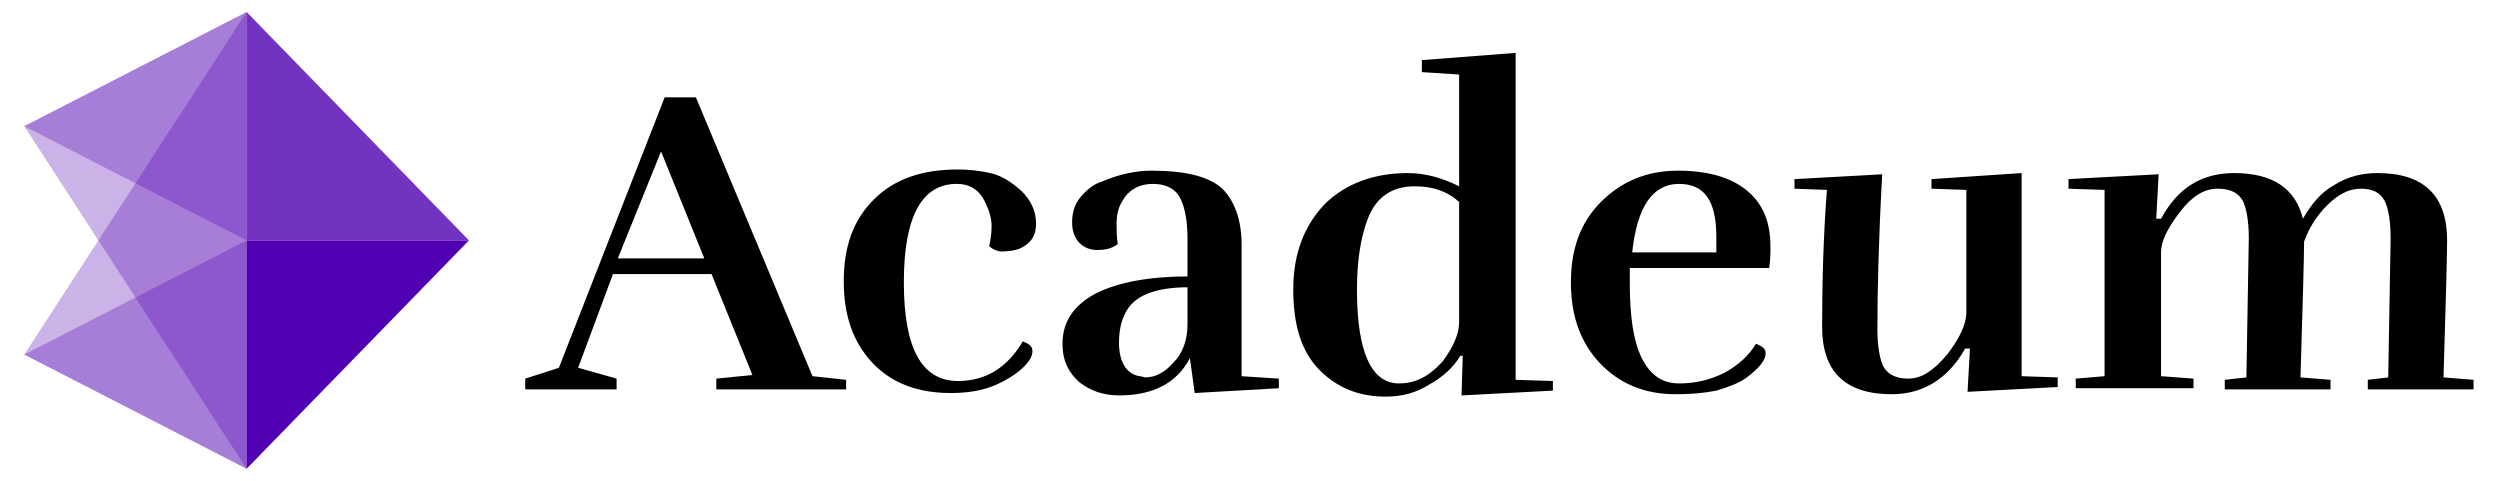
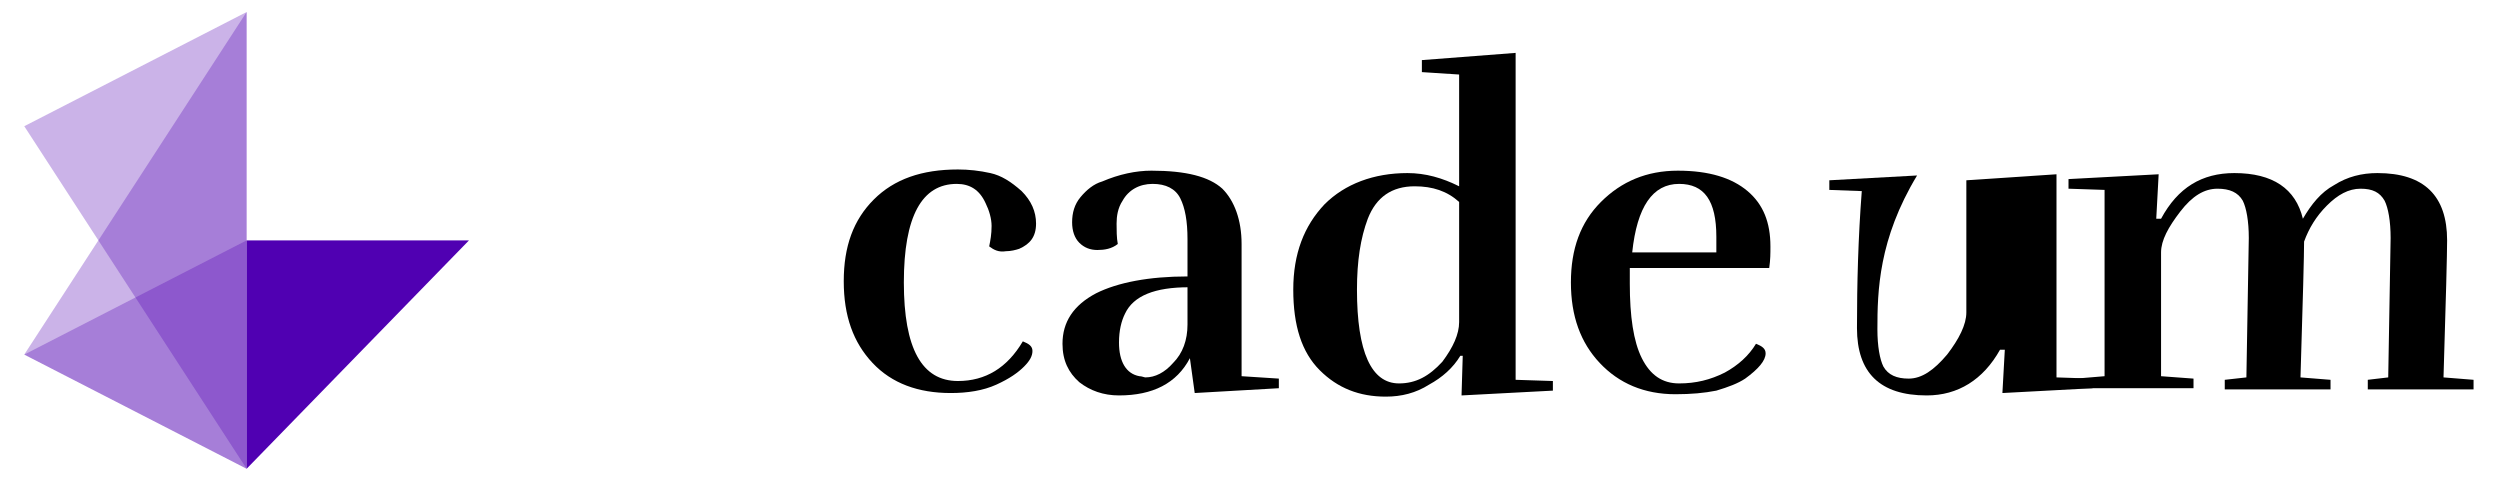
<svg xmlns="http://www.w3.org/2000/svg" version="1.1" id="Layer_1" x="0px" y="0px" viewBox="0 0 208 40" style="enable-background:new 0 0 208 40;" xml:space="preserve">
  <style type="text/css"> .st0{opacity:0.8;fill:#5000B2;enable-background:new ;} .st1{fill:#5000B2;} .st2{opacity:0.3;fill:#5000B2;enable-background:new ;} </style>
  <g id="Group_22" transform="translate(387.419 733.6)">
-     <path id="Path_30" class="st0" d="M-348.4-713.6l-18.5-19v19H-348.4z" />
    <path id="Path_31" class="st1" d="M-348.4-713.6l-18.5,19v-19H-348.4z" />
-     <path id="Path_32" class="st2" d="M-385.4-723.1l18.5-9.5v19L-385.4-723.1z" />
    <path id="Path_33" class="st2" d="M-385.4-704.1l18.5-9.5v19L-385.4-704.1z" />
    <path id="Path_34" class="st2" d="M-385.4-704.1l18.5-28.5v38L-385.4-704.1z" />
    <path id="Path_35" class="st2" d="M-385.4-723.1l18.5,28.5v-38L-385.4-723.1z" />
  </g>
  <g>
    <g>
-       <path d="M70.3,32.4H59.6v-0.9l3-0.3l-3.4-8.4H51l-2.9,7.8l3.2,0.9v0.9h-7.6v-0.9l2.8-0.9l8.8-22.5h2.6l9.7,23.2l2.8,0.3V32.4z M58.6,21.5l-3.6-8.9l-3.6,8.9H58.6z" />
-     </g>
+       </g>
    <g>
      <path d="M82.3,20.5c0.1-0.5,0.2-1,0.2-1.7c0-0.6-0.2-1.3-0.5-1.9c-0.5-1.1-1.3-1.6-2.4-1.6c-2.9,0-4.4,2.7-4.4,8.2 s1.5,8.2,4.5,8.2c2.3,0,4.1-1.1,5.4-3.3c0.5,0.2,0.8,0.4,0.8,0.8c0,0.4-0.2,0.8-0.7,1.3c-0.5,0.5-1.2,1-2.3,1.5 c-1.1,0.5-2.4,0.7-3.8,0.7c-2.7,0-4.9-0.8-6.5-2.5c-1.6-1.7-2.4-3.9-2.4-6.8s0.8-5.1,2.5-6.8c1.7-1.7,4-2.5,7-2.5 c0.9,0,1.8,0.1,2.7,0.3c0.9,0.2,1.7,0.7,2.6,1.5c0.8,0.8,1.2,1.7,1.2,2.7c0,1.1-0.5,1.7-1.4,2.1c-0.3,0.1-0.7,0.2-1.1,0.2 C83.1,21,82.7,20.8,82.3,20.5z" />
    </g>
    <g>
      <path d="M93,20.3c-0.5,0.4-1.1,0.5-1.7,0.5c-0.6,0-1.1-0.2-1.5-0.6c-0.4-0.4-0.6-1-0.6-1.7c0-0.8,0.2-1.5,0.7-2.1 c0.5-0.6,1.1-1.1,1.8-1.3c1.4-0.6,2.8-0.9,4.1-0.9c2.9,0,4.8,0.5,5.9,1.5c1,1,1.6,2.6,1.6,4.6v11l3.1,0.2v0.8l-7,0.4L99,29.8 c-1.1,2.1-3.1,3.1-5.9,3.1c-1.3,0-2.4-0.4-3.3-1.1c-0.9-0.8-1.4-1.8-1.4-3.2c0-1.8,0.9-3.2,2.8-4.2c1.8-0.9,4.4-1.4,7.6-1.4v-3.1 c0-1.5-0.2-2.6-0.6-3.4c-0.4-0.8-1.2-1.2-2.3-1.2c-1.1,0-2,0.5-2.5,1.4c-0.4,0.6-0.5,1.3-0.5,1.9C92.9,19.1,92.9,19.8,93,20.3z M98.9,23.9c-2.8,0-4.6,0.7-5.3,2.2c-0.3,0.6-0.5,1.4-0.5,2.4c0,1.6,0.6,2.6,1.7,2.8c0.2,0,0.4,0.1,0.5,0.1c0.8,0,1.6-0.4,2.3-1.2 c0.8-0.8,1.2-1.9,1.2-3.2V23.9z" />
    </g>
    <g>
      <path d="M115.3,33c-2.2,0-4-0.7-5.5-2.2c-1.5-1.5-2.2-3.7-2.2-6.7c0-3,0.9-5.3,2.6-7.1c1.7-1.7,4.1-2.6,6.9-2.6 c1.5,0,2.9,0.4,4.3,1.1V6.2L118.3,6V5l7.8-0.6v27.2l3.1,0.1l0,0.8l-7.6,0.4l0.1-3.3h-0.2c-0.6,1-1.5,1.8-2.6,2.4 C117.8,32.7,116.6,33,115.3,33z M121.4,26.8v-10c-1-0.9-2.2-1.3-3.7-1.3c-1.9,0-3.2,0.9-3.9,2.7c-0.6,1.6-0.9,3.5-0.9,5.9 c0,5.2,1.2,7.8,3.5,7.8c1.4,0,2.5-0.6,3.6-1.8C120.9,28.9,121.4,27.8,121.4,26.8z" />
    </g>
    <g>
      <path d="M139.4,32.8c-2.6,0-4.7-0.9-6.3-2.6s-2.4-3.9-2.4-6.7c0-2.8,0.8-5,2.5-6.7s3.8-2.6,6.4-2.6s4.5,0.6,5.8,1.7 c1.3,1.1,1.9,2.6,1.9,4.6c0,0.6,0,1.1-0.1,1.8h-11.6v1.3c0,2.7,0.3,4.8,1,6.2c0.7,1.4,1.7,2.1,3.1,2.1c1.4,0,2.6-0.3,3.8-0.9 c1.1-0.6,2-1.4,2.6-2.4c0.5,0.2,0.8,0.4,0.8,0.8c0,0.6-0.6,1.3-1.7,2.1c-0.6,0.4-1.4,0.7-2.4,1C141.8,32.7,140.7,32.8,139.4,32.8z M142.8,19.7c0-3-1-4.4-3.1-4.4c-2.2,0-3.5,1.9-3.9,5.7h7C142.8,20.4,142.8,20,142.8,19.7z" />
    </g>
    <g>
-       <path d="M156.2,27.4c0,1.4,0.2,2.5,0.5,3.1c0.4,0.7,1.1,1,2.1,1c1.1,0,2.1-0.7,3.2-2c1-1.3,1.6-2.5,1.6-3.5V15.8l-2.9-0.1v-0.8 l7.5-0.5v16.9l3,0.1v0.8l-7.5,0.4l0.2-3.6h-0.4c-1.4,2.5-3.5,3.8-6.1,3.8c-3.9,0-5.8-1.9-5.8-5.6c0-3.7,0.1-7.5,0.4-11.4l-2.7-0.1 v-0.8l7.3-0.4C156.3,19.9,156.2,24.2,156.2,27.4z" />
+       <path d="M156.2,27.4c0,1.4,0.2,2.5,0.5,3.1c0.4,0.7,1.1,1,2.1,1c1.1,0,2.1-0.7,3.2-2c1-1.3,1.6-2.5,1.6-3.5V15.8v-0.8 l7.5-0.5v16.9l3,0.1v0.8l-7.5,0.4l0.2-3.6h-0.4c-1.4,2.5-3.5,3.8-6.1,3.8c-3.9,0-5.8-1.9-5.8-5.6c0-3.7,0.1-7.5,0.4-11.4l-2.7-0.1 v-0.8l7.3-0.4C156.3,19.9,156.2,24.2,156.2,27.4z" />
    </g>
    <g>
      <path d="M186.9,31.4l0.2-11.6c0-1.4-0.2-2.5-0.5-3.1c-0.4-0.7-1.1-1-2.1-1c-1.1,0-2.1,0.6-3.1,1.9c-1,1.3-1.6,2.4-1.6,3.4v10.3 l2.7,0.2v0.8h-9.8v-0.8l2.4-0.2V15.8l-3-0.1v-0.8l7.5-0.4l-0.2,3.7h0.4c1.4-2.6,3.4-3.8,6.1-3.8c3.2,0,5.1,1.3,5.7,3.8 c0.7-1.2,1.5-2.2,2.6-2.8c1.1-0.7,2.3-1,3.6-1c3.9,0,5.8,1.9,5.8,5.6c0,1.1-0.1,4.9-0.3,11.4l2.5,0.2v0.8H197v-0.8l1.7-0.2 l0.2-11.6c0-1.4-0.2-2.5-0.5-3.1c-0.4-0.7-1-1-2-1s-1.9,0.5-2.8,1.4c-0.9,0.9-1.5,1.9-1.9,3c0,1.1-0.1,4.8-0.3,11.3l2.5,0.2v0.8 h-8.8v-0.8L186.9,31.4z" />
    </g>
  </g>
</svg>